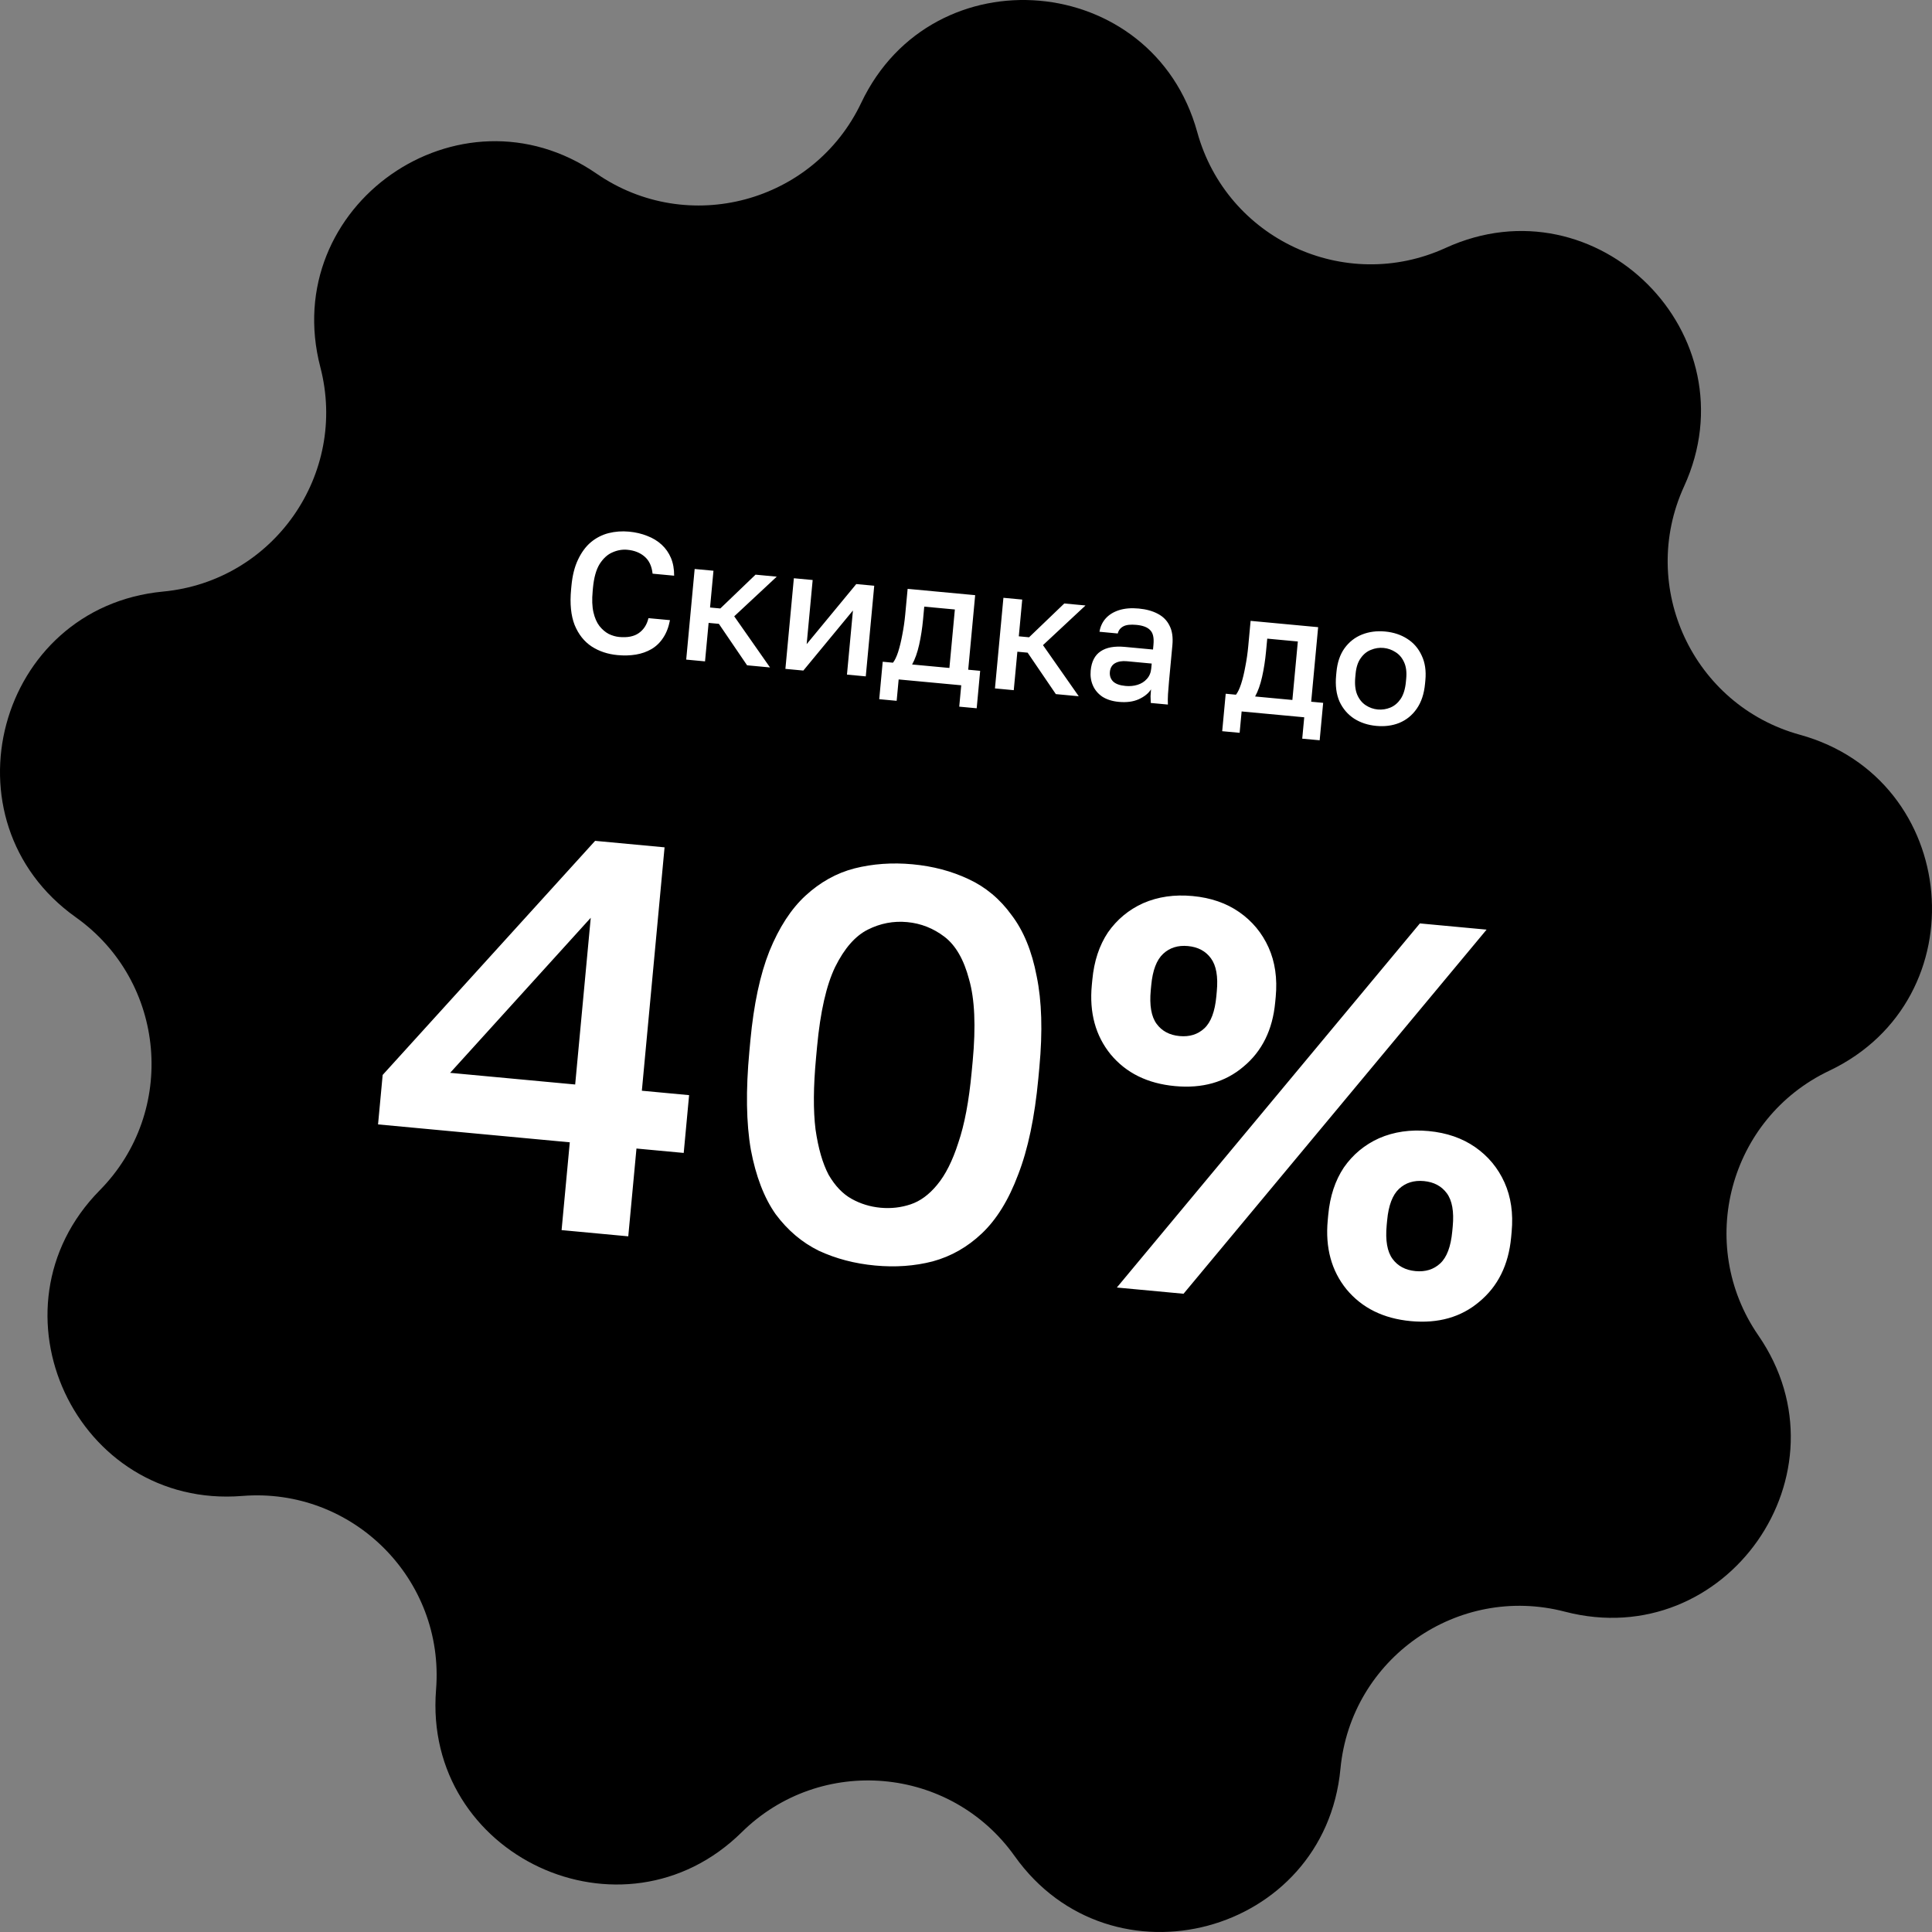
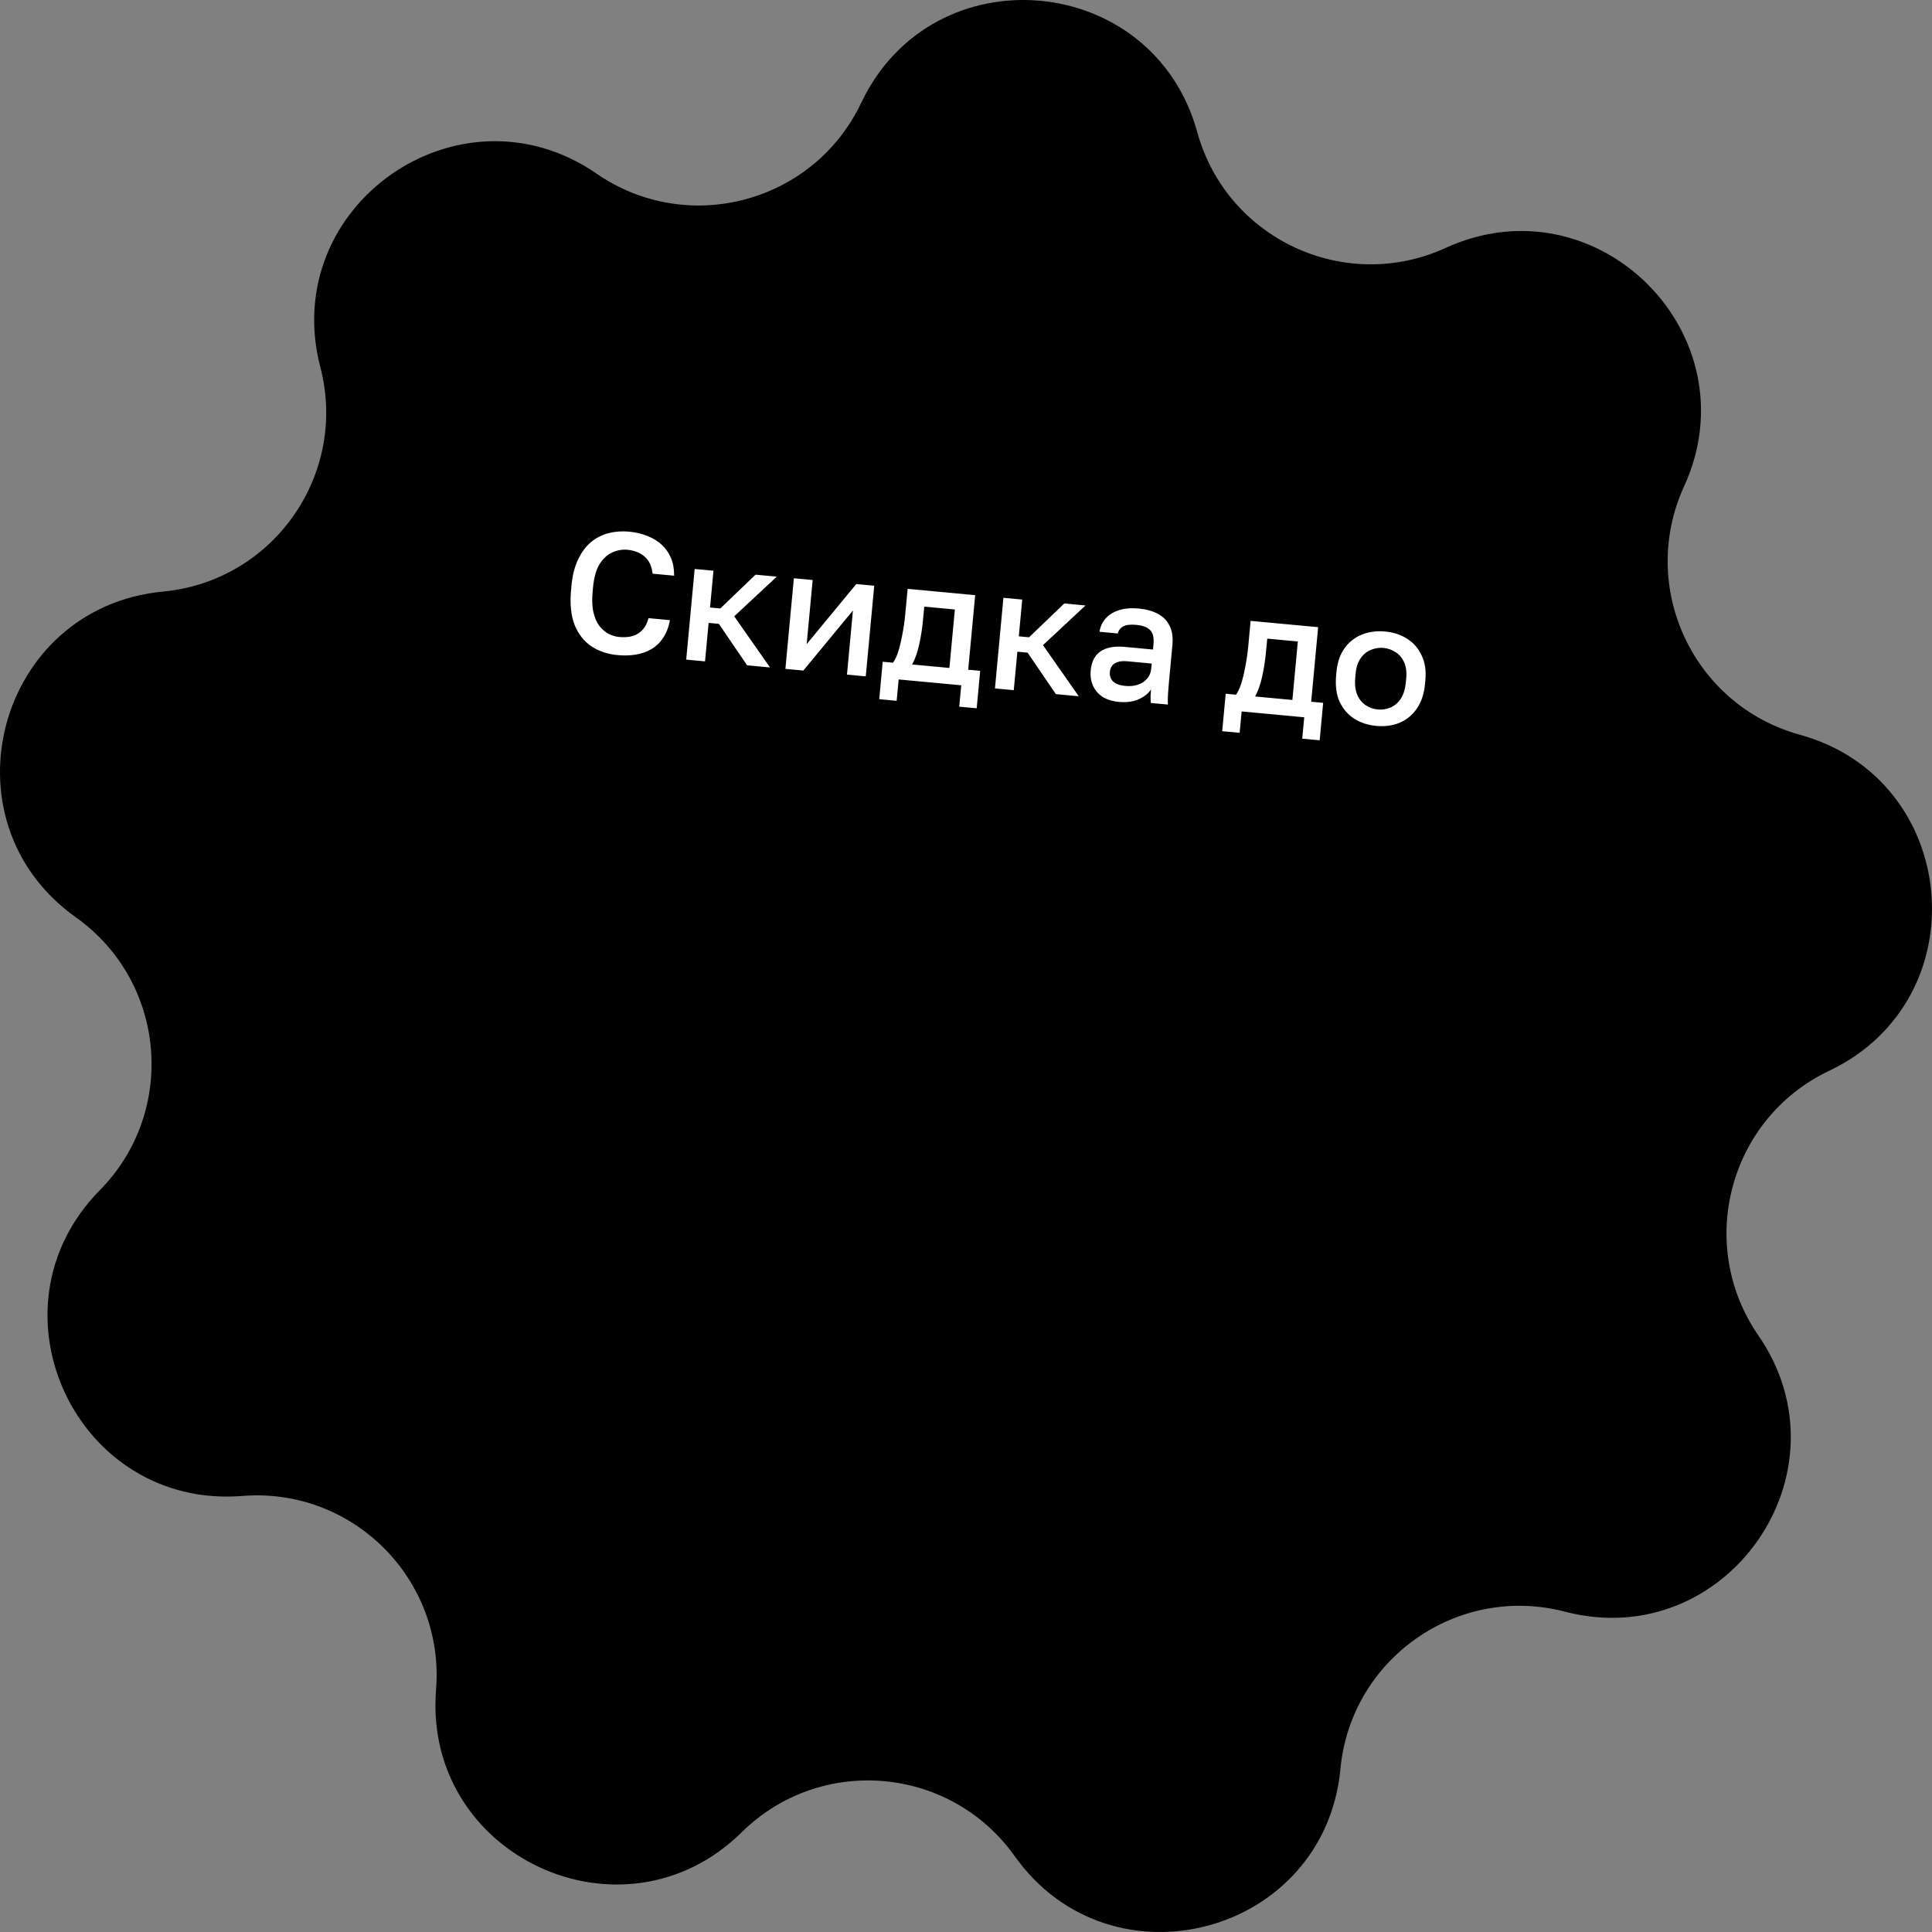
<svg xmlns="http://www.w3.org/2000/svg" width="90" height="90" viewBox="0 0 90 90" fill="none">
  <rect x="0" y="0" width="90" height="90" fill="#808080" stroke="none" />
  <path d="M40.121 4.786C43.454 -2.228 53.709 -1.331 55.773 6.156C57.145 11.132 62.646 13.698 67.341 11.55C74.402 8.319 81.681 15.598 78.45 22.659C76.302 27.354 78.868 32.855 83.844 34.227C91.331 36.291 92.228 46.546 85.214 49.879C80.551 52.094 78.98 57.958 81.91 62.208C86.319 68.601 80.414 77.033 72.899 75.078C67.903 73.777 62.93 77.259 62.443 82.399C61.711 90.13 51.767 92.794 47.267 86.465C44.276 82.258 38.228 81.728 34.552 85.353C29.021 90.804 19.692 86.454 20.313 78.713C20.726 73.567 16.433 69.274 11.287 69.687C3.546 70.308 -0.804 60.979 4.647 55.448C8.271 51.772 7.742 45.724 3.535 42.733C-2.794 38.233 -0.13 28.289 7.601 27.557C12.741 27.07 16.223 22.097 14.922 17.101C12.967 9.586 21.399 3.681 27.792 8.09C32.042 11.02 37.906 9.449 40.121 4.786Z" fill="black" />
  <path d="M28.769 30.517C28.312 30.475 27.909 30.341 27.561 30.115C27.213 29.885 26.949 29.552 26.77 29.118C26.597 28.678 26.541 28.124 26.604 27.455L26.619 27.296C26.664 26.812 26.766 26.404 26.926 26.071C27.086 25.732 27.285 25.462 27.524 25.259C27.768 25.057 28.041 24.916 28.343 24.837C28.65 24.759 28.971 24.735 29.305 24.766C29.613 24.795 29.896 24.862 30.154 24.966C30.413 25.065 30.636 25.201 30.823 25.374C31.011 25.547 31.155 25.753 31.256 25.993C31.357 26.233 31.406 26.508 31.404 26.818L30.4 26.724C30.363 26.373 30.238 26.107 30.025 25.926C29.817 25.746 29.55 25.641 29.227 25.611C28.993 25.589 28.762 25.629 28.532 25.731C28.304 25.827 28.105 26.007 27.936 26.27C27.772 26.533 27.667 26.906 27.622 27.389L27.608 27.549C27.572 27.931 27.584 28.256 27.645 28.524C27.706 28.787 27.799 28.999 27.923 29.161C28.052 29.323 28.196 29.446 28.355 29.531C28.518 29.61 28.683 29.658 28.847 29.673C29.23 29.709 29.533 29.649 29.756 29.493C29.985 29.332 30.136 29.1 30.207 28.796L31.21 28.889C31.148 29.215 31.042 29.489 30.893 29.711C30.749 29.933 30.566 30.109 30.345 30.239C30.13 30.363 29.889 30.448 29.623 30.493C29.356 30.537 29.071 30.546 28.769 30.517ZM31.966 30.727L32.36 26.506L33.236 26.587L33.077 28.3L33.555 28.345L35.196 26.77L36.184 26.863L34.203 28.71L35.87 31.092L34.802 30.992L33.488 29.061L33.01 29.017L32.843 30.809L31.966 30.727ZM36.587 31.159L36.981 26.937L37.857 27.019L37.578 30.006L39.888 27.208L40.725 27.286L40.331 31.508L39.455 31.426L39.733 28.439L37.423 31.237L36.587 31.159ZM40.958 32.571L41.12 30.826L41.598 30.871C41.683 30.766 41.763 30.6 41.838 30.371C41.913 30.137 41.978 29.867 42.034 29.562C42.094 29.257 42.139 28.945 42.169 28.626L42.281 27.431L45.427 27.725L45.103 31.198L45.66 31.25L45.498 32.994L44.685 32.919L44.778 31.923L41.863 31.651L41.77 32.647L40.958 32.571ZM42.49 30.954L44.227 31.116L44.481 28.392L43.055 28.259L42.999 28.864C42.961 29.273 42.9 29.664 42.817 30.037C42.734 30.404 42.626 30.71 42.49 30.954ZM46.349 32.069L46.743 27.848L47.619 27.93L47.46 29.642L47.938 29.687L49.579 28.112L50.567 28.205L48.586 30.053L50.252 32.434L49.185 32.334L47.871 30.404L47.393 30.359L47.225 32.151L46.349 32.069ZM52.118 32.696C51.816 32.668 51.561 32.588 51.353 32.456C51.152 32.319 51.005 32.145 50.912 31.933C50.819 31.721 50.785 31.49 50.808 31.24C50.847 30.821 51.001 30.522 51.269 30.343C51.538 30.159 51.914 30.09 52.398 30.135L53.712 30.258L53.733 30.027C53.763 29.708 53.712 29.484 53.579 29.354C53.453 29.218 53.238 29.137 52.935 29.109C52.664 29.083 52.461 29.107 52.326 29.18C52.191 29.253 52.105 29.363 52.07 29.51L51.218 29.43C51.257 29.188 51.354 28.98 51.509 28.807C51.665 28.634 51.872 28.506 52.132 28.423C52.396 28.34 52.701 28.315 53.047 28.348C53.392 28.38 53.687 28.461 53.932 28.591C54.182 28.721 54.366 28.907 54.482 29.148C54.605 29.385 54.649 29.689 54.614 30.061L54.457 31.741C54.437 31.964 54.421 32.161 54.41 32.332C54.4 32.497 54.398 32.66 54.405 32.821L53.608 32.747C53.604 32.623 53.6 32.518 53.597 32.432C53.6 32.347 53.607 32.241 53.619 32.113C53.5 32.3 53.309 32.454 53.046 32.574C52.789 32.689 52.48 32.73 52.118 32.696ZM52.429 31.954C52.631 31.973 52.817 31.955 52.988 31.902C53.164 31.848 53.309 31.758 53.423 31.629C53.542 31.501 53.611 31.338 53.629 31.142L53.651 30.911L52.496 30.803C52.273 30.782 52.088 30.813 51.941 30.896C51.799 30.979 51.72 31.114 51.702 31.299C51.686 31.475 51.734 31.621 51.846 31.739C51.964 31.857 52.158 31.929 52.429 31.954ZM56.935 34.062L57.098 32.317L57.576 32.362C57.66 32.257 57.74 32.091 57.815 31.862C57.891 31.628 57.956 31.358 58.011 31.053C58.072 30.748 58.117 30.436 58.147 30.117L58.258 28.922L61.404 29.216L61.08 32.689L61.638 32.741L61.475 34.485L60.663 34.41L60.756 33.414L57.84 33.142L57.747 34.137L56.935 34.062ZM58.468 32.445L60.204 32.607L60.458 29.883L59.033 29.75L58.976 30.355C58.938 30.764 58.877 31.155 58.794 31.527C58.712 31.895 58.603 32.2 58.468 32.445ZM64.112 33.815C63.724 33.779 63.381 33.667 63.083 33.478C62.785 33.284 62.558 33.02 62.401 32.684C62.251 32.343 62.198 31.936 62.242 31.463L62.257 31.304C62.299 30.858 62.424 30.489 62.633 30.198C62.848 29.902 63.12 29.689 63.448 29.559C63.776 29.429 64.134 29.382 64.522 29.418C64.915 29.455 65.258 29.567 65.551 29.756C65.85 29.944 66.074 30.203 66.226 30.534C66.383 30.859 66.441 31.245 66.399 31.691L66.384 31.85C66.34 32.323 66.21 32.712 65.994 33.019C65.784 33.321 65.514 33.539 65.185 33.675C64.862 33.805 64.505 33.852 64.112 33.815ZM64.183 33.051C64.385 33.069 64.581 33.039 64.77 32.961C64.959 32.882 65.119 32.747 65.25 32.556C65.38 32.359 65.461 32.096 65.492 31.767L65.507 31.607C65.535 31.305 65.502 31.053 65.409 30.851C65.316 30.644 65.183 30.487 65.011 30.38C64.839 30.268 64.652 30.202 64.451 30.183C64.249 30.164 64.053 30.194 63.864 30.273C63.675 30.346 63.515 30.476 63.386 30.662C63.256 30.843 63.177 31.085 63.149 31.387L63.134 31.547C63.103 31.876 63.134 32.149 63.226 32.367C63.319 32.579 63.451 32.741 63.623 32.854C63.794 32.966 63.981 33.032 64.183 33.051Z" fill="white" />
-   <path d="M26.161 57.303L26.543 53.213L17.611 52.379L17.826 50.075L27.723 39.17L30.958 39.472L29.9 50.81L32.101 51.016L31.85 53.708L29.649 53.503L29.267 57.593L26.161 57.303ZM20.969 49.977L26.794 50.52L27.519 42.754L20.969 49.977ZM40.767 58.953C39.818 58.865 38.943 58.635 38.142 58.264C37.359 57.878 36.69 57.311 36.133 56.562C35.595 55.798 35.21 54.796 34.977 53.556C34.762 52.317 34.739 50.792 34.908 48.98L34.956 48.462C35.113 46.788 35.407 45.405 35.84 44.314C36.291 43.207 36.85 42.345 37.517 41.729C38.203 41.096 38.965 40.671 39.803 40.454C40.659 40.238 41.562 40.174 42.511 40.262C43.46 40.351 44.327 40.58 45.111 40.949C45.911 41.319 46.582 41.878 47.121 42.625C47.68 43.356 48.07 44.306 48.292 45.476C48.532 46.63 48.574 48.044 48.418 49.718L48.37 50.236C48.201 52.048 47.887 53.542 47.429 54.718C46.989 55.895 46.425 56.809 45.737 57.459C45.069 58.093 44.306 58.526 43.449 58.76C42.61 58.977 41.716 59.042 40.767 58.953ZM41.018 56.261C41.501 56.306 41.968 56.254 42.417 56.104C42.866 55.955 43.277 55.653 43.65 55.201C44.042 54.733 44.373 54.076 44.643 53.231C44.931 52.387 45.138 51.292 45.263 49.946L45.312 49.428C45.463 47.806 45.407 46.539 45.144 45.626C44.9 44.698 44.518 44.036 43.998 43.639C43.478 43.242 42.898 43.014 42.26 42.955C41.621 42.895 41.01 43.012 40.425 43.306C39.841 43.599 39.334 44.179 38.905 45.044C38.495 45.894 38.214 47.13 38.063 48.752L38.015 49.27C37.889 50.616 37.881 51.729 37.99 52.61C38.117 53.492 38.321 54.199 38.602 54.73C38.902 55.245 39.259 55.618 39.673 55.848C40.086 56.078 40.535 56.216 41.018 56.261ZM54.731 50.594C53.454 50.475 52.455 49.982 51.736 49.114C51.033 48.247 50.741 47.176 50.86 45.898L50.885 45.64C50.965 44.777 51.208 44.042 51.612 43.436C52.035 42.831 52.582 42.377 53.254 42.074C53.944 41.773 54.711 41.662 55.557 41.741C56.403 41.82 57.128 42.07 57.733 42.492C58.337 42.914 58.791 43.462 59.094 44.134C59.397 44.806 59.508 45.574 59.428 46.437L59.403 46.696C59.284 47.973 58.791 48.971 57.923 49.691C57.072 50.413 56.008 50.714 54.731 50.594ZM54.948 48.264C55.414 48.308 55.8 48.187 56.105 47.902C56.41 47.617 56.596 47.121 56.662 46.414L56.683 46.181C56.748 45.49 56.657 44.977 56.409 44.641C56.162 44.304 55.806 44.114 55.34 44.071C54.874 44.027 54.488 44.148 54.183 44.433C53.878 44.718 53.693 45.205 53.629 45.896L53.607 46.129C53.541 46.836 53.632 47.358 53.879 47.695C54.126 48.031 54.482 48.221 54.948 48.264ZM52.027 59.978L66.144 43.016L69.251 43.306L55.134 60.268L52.027 59.978ZM65.721 61.543C64.444 61.424 63.446 60.93 62.726 60.062C62.023 59.196 61.732 58.124 61.851 56.847L61.875 56.588C61.955 55.725 62.198 54.99 62.603 54.384C63.025 53.779 63.572 53.326 64.244 53.023C64.934 52.722 65.702 52.61 66.547 52.689C67.393 52.768 68.118 53.019 68.723 53.441C69.328 53.863 69.781 54.41 70.084 55.082C70.387 55.755 70.498 56.522 70.418 57.385L70.394 57.644C70.275 58.921 69.781 59.92 68.913 60.639C68.062 61.361 66.998 61.662 65.721 61.543ZM65.939 59.213C66.405 59.257 66.79 59.136 67.095 58.851C67.4 58.566 67.586 58.07 67.652 57.362L67.674 57.129C67.738 56.439 67.647 55.925 67.4 55.589C67.153 55.253 66.796 55.063 66.33 55.019C65.864 54.976 65.478 55.096 65.173 55.381C64.868 55.666 64.683 56.154 64.619 56.844L64.597 57.077C64.531 57.785 64.622 58.307 64.869 58.643C65.116 58.98 65.473 59.169 65.939 59.213Z" fill="white" />
</svg>